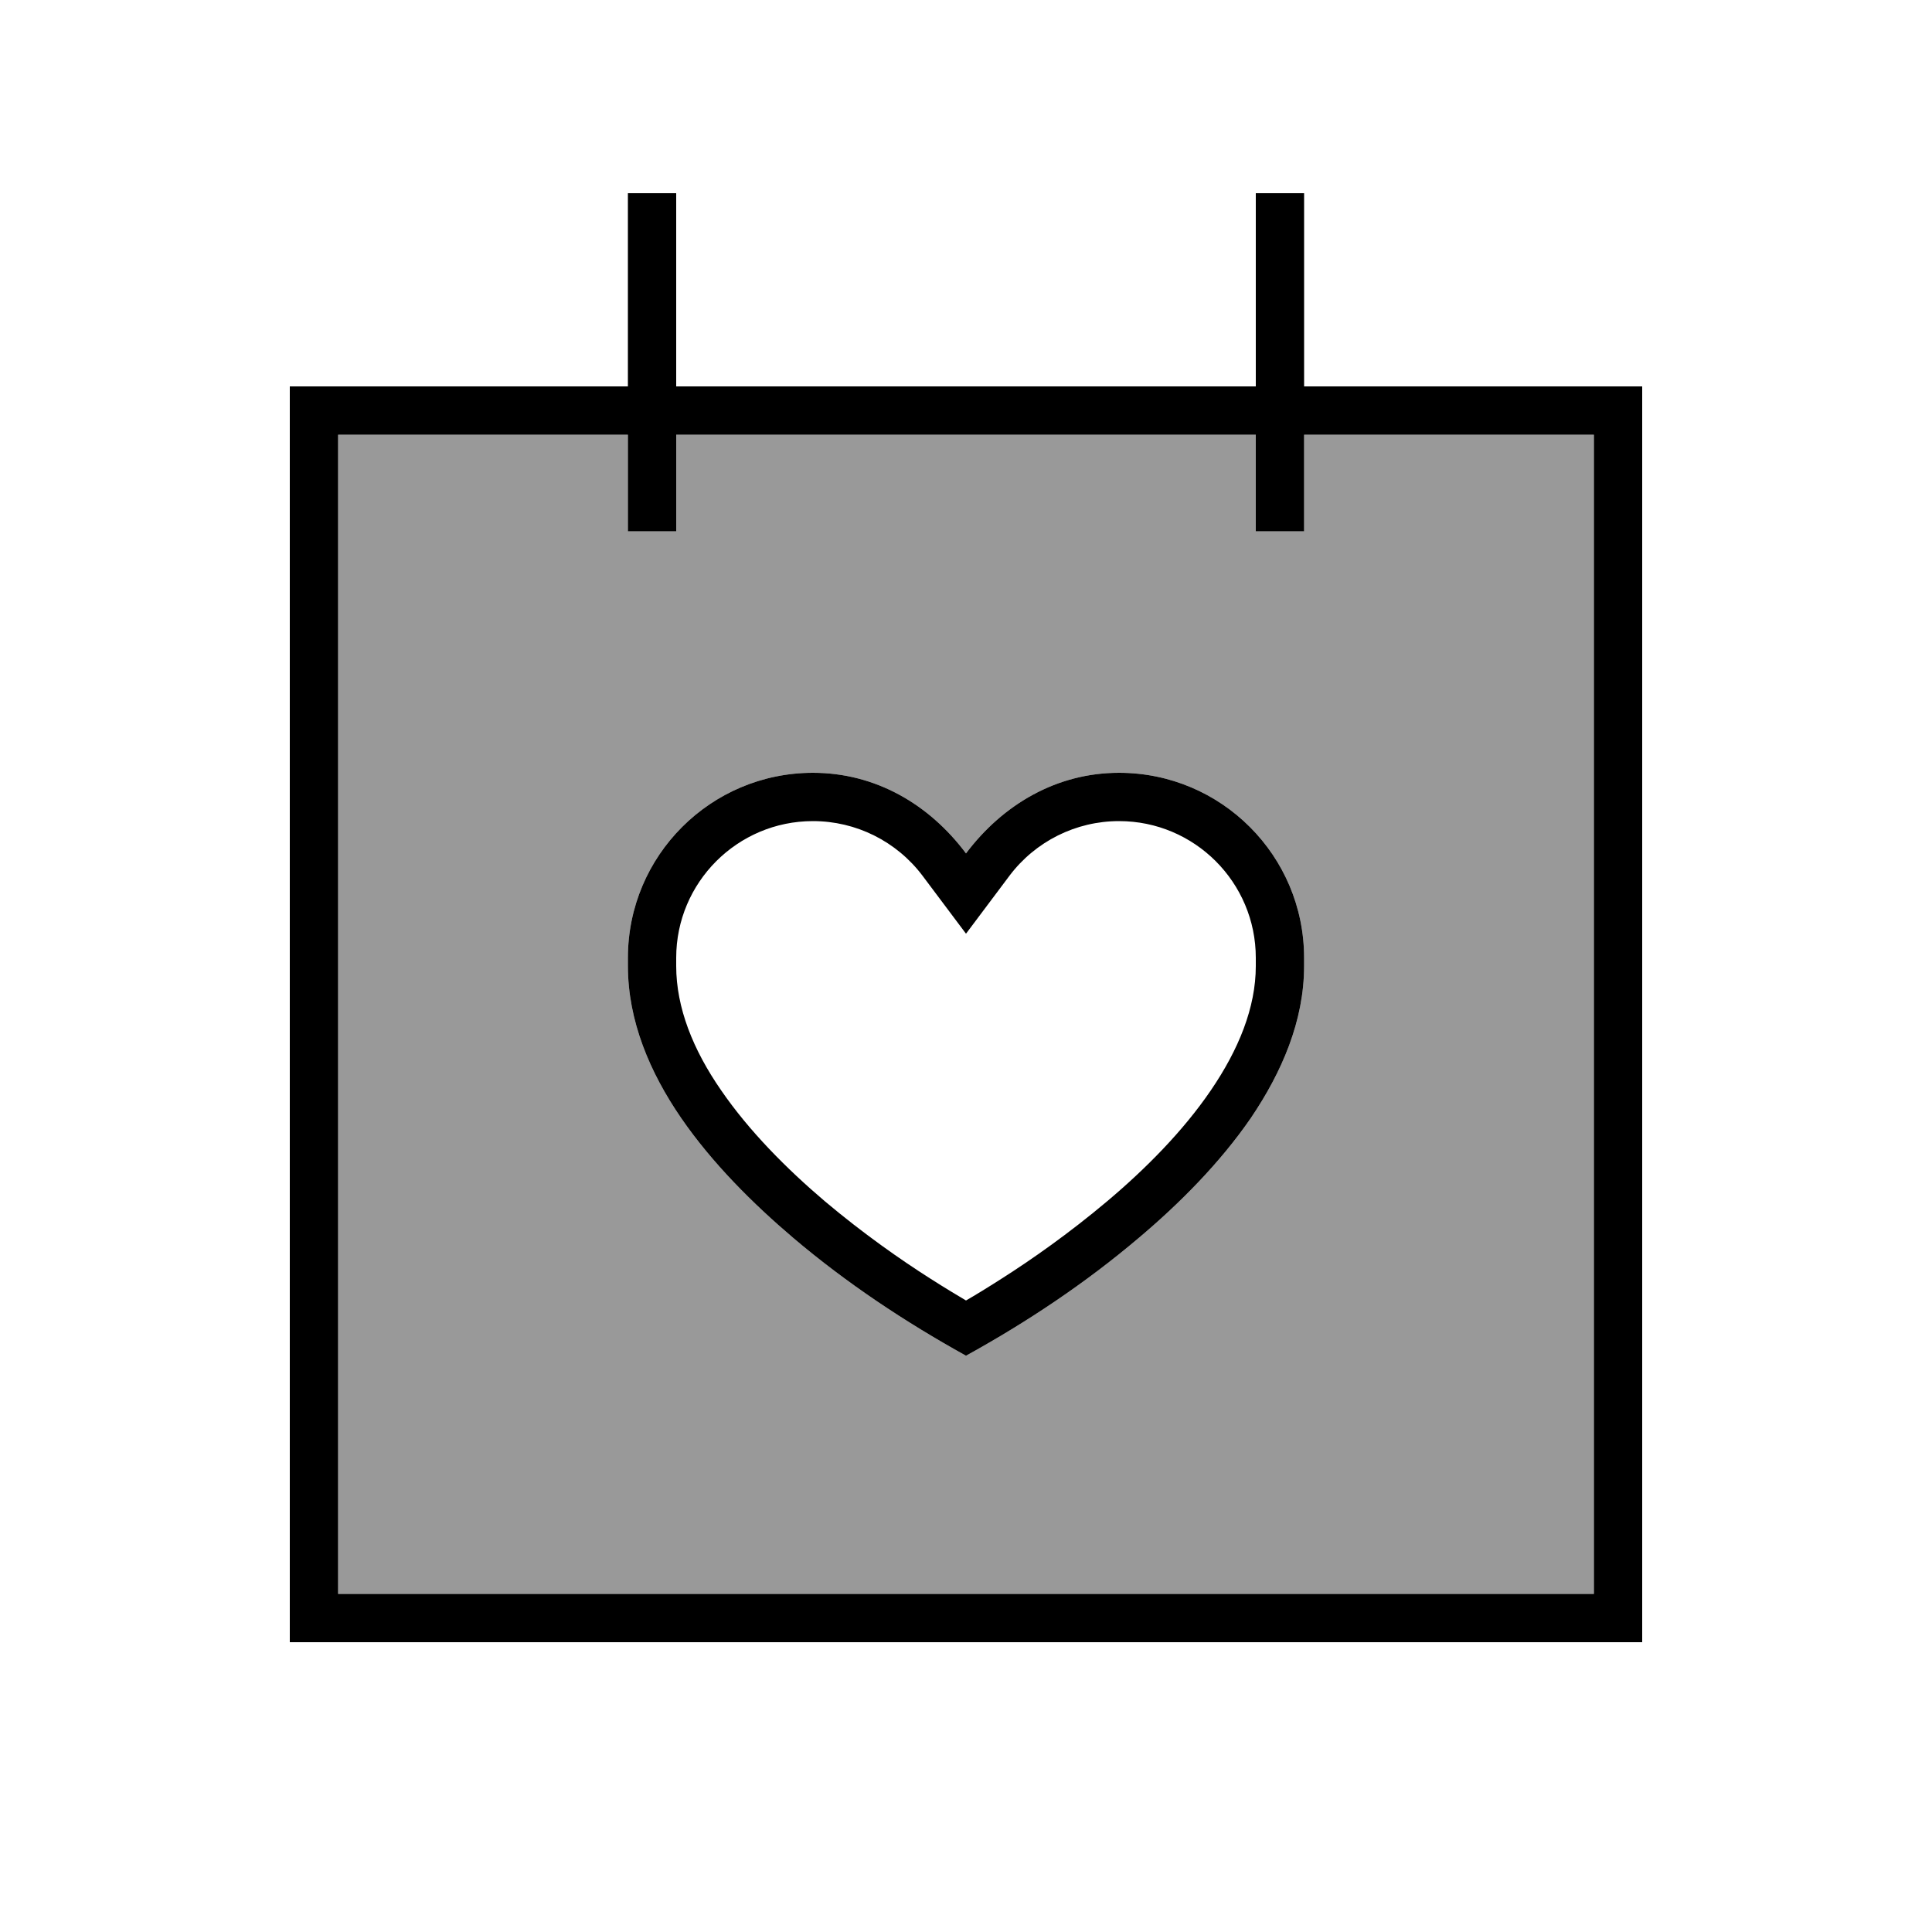
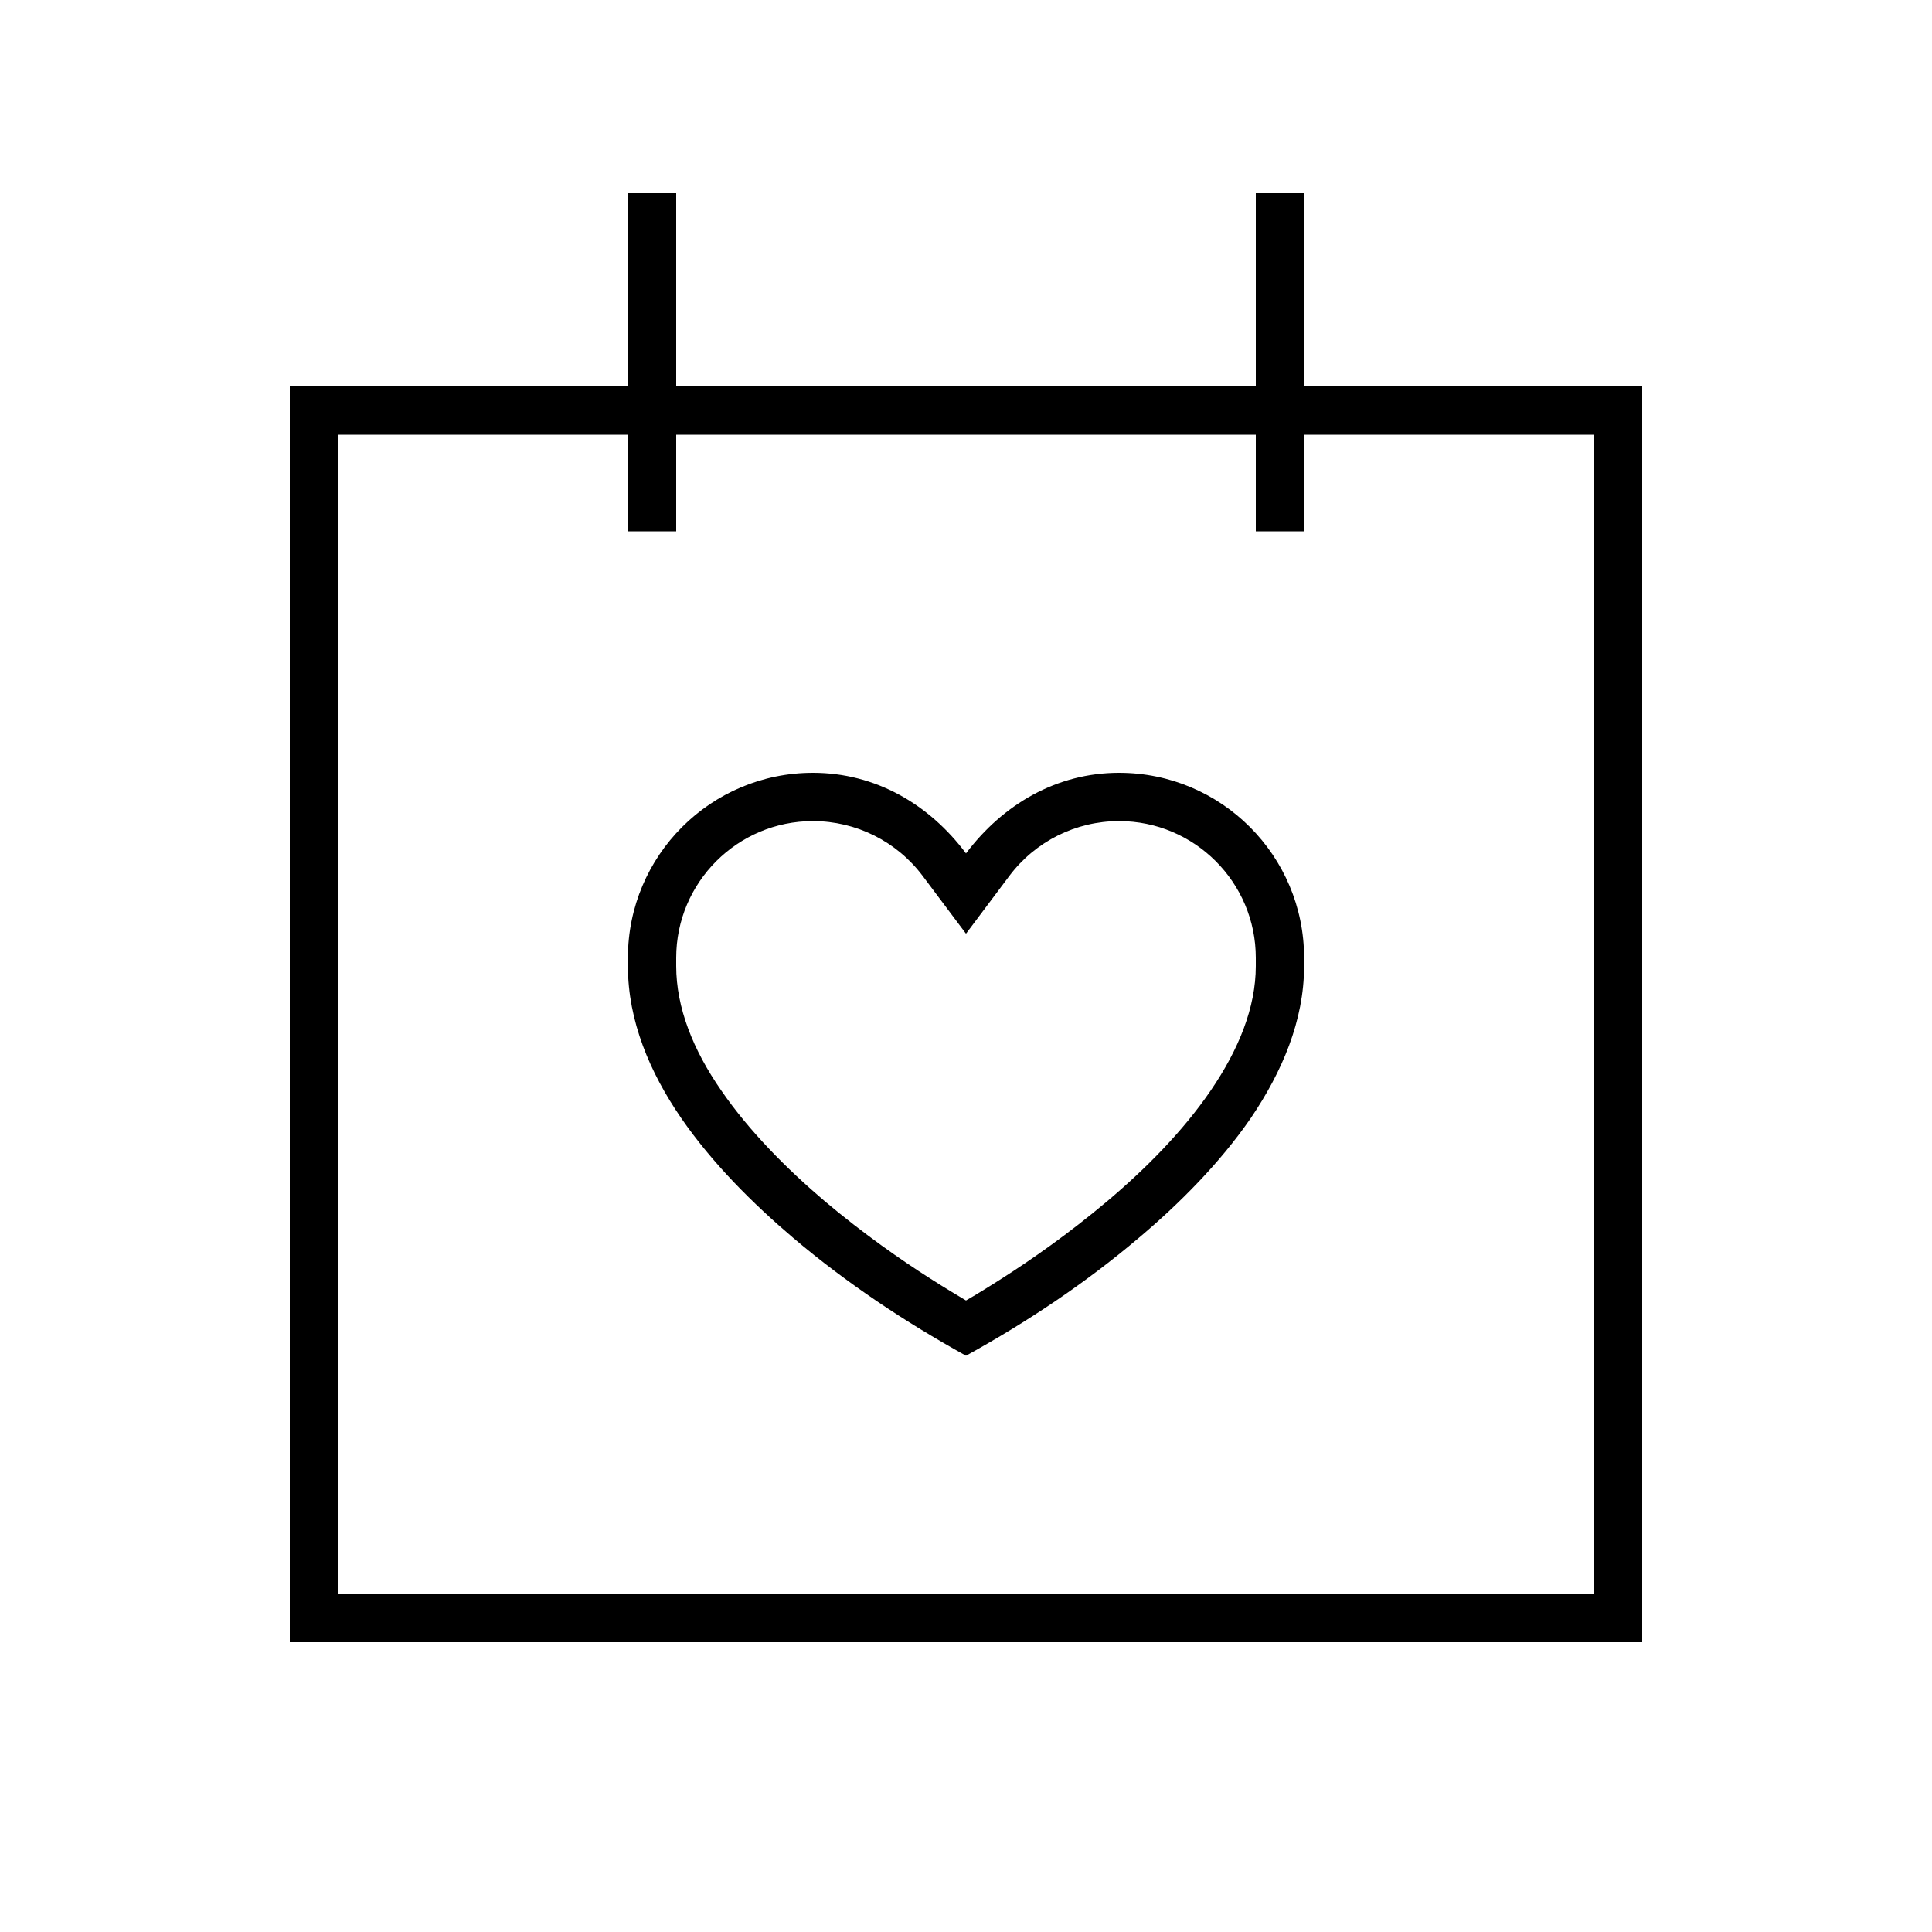
<svg xmlns="http://www.w3.org/2000/svg" viewBox="0 0 640 640">
-   <path opacity=".4" fill="currentColor" d="M112 144L112 528L528 528L528 144L432 144L432 176L416 176L416 144L224 144L224 176L208 176L208 144L112 144zM208 317.3C208 283.4 235.5 256 269.3 256C290 256 307.8 266.4 320 282.7C332.2 266.5 350 256 370.7 256C404.6 256 432 283.5 432 317.3L432 320C432 338.2 424.6 355.2 414.4 370.3C404.1 385.3 390.5 398.9 377.2 410.1C359.5 425.1 340.3 437.9 320 449.1C299.8 437.9 280.5 425.1 262.8 410.1C249.5 398.8 235.9 385.3 225.6 370.3C215.3 355.3 208 338.2 208 320L208 317.3z" />
  <path fill="currentColor" d="M224 64L224 128L416 128L416 64L432 64L432 128L544 128L544 544L96 544L96 128L208 128L208 64L224 64zM208 168L208 144L112 144L112 528L528 528L528 144L432 144L432 176L416 176L416 144L224 144L224 176L208 176L208 168zM262.8 410.1C249.5 398.8 235.9 385.3 225.6 370.3C215.3 355.3 208 338.2 208 320L208 317.3C208 283.4 235.5 256 269.3 256C290 256 307.8 266.4 320 282.7C332.2 266.5 350 256 370.7 256C404.6 256 432 283.5 432 317.3L432 320C432 338.2 424.6 355.2 414.4 370.3C404.1 385.3 390.5 398.9 377.2 410.1C359.5 425.1 340.3 437.9 320 449.1C299.8 437.9 280.5 425.1 262.8 410.1zM269.3 272C244.3 272 224 292.3 224 317.3L224 320C224 333.8 229.6 347.8 238.9 361.2C248.1 374.6 260.5 387.1 273.2 397.9C285.9 408.6 298.5 417.4 308.1 423.5C313.1 426.7 317.3 429.2 320 430.8C322.8 429.2 326.9 426.7 331.9 423.5C341.5 417.4 354.1 408.6 366.8 397.9C379.5 387.2 391.9 374.7 401.1 361.2C410.3 347.7 416 333.8 416 320L416 317.3C416 292.3 395.7 272 370.7 272C356.4 272 343 278.7 334.4 290.1L320 309.3L305.6 290.1C297 278.7 283.6 272 269.3 272z" />
</svg>